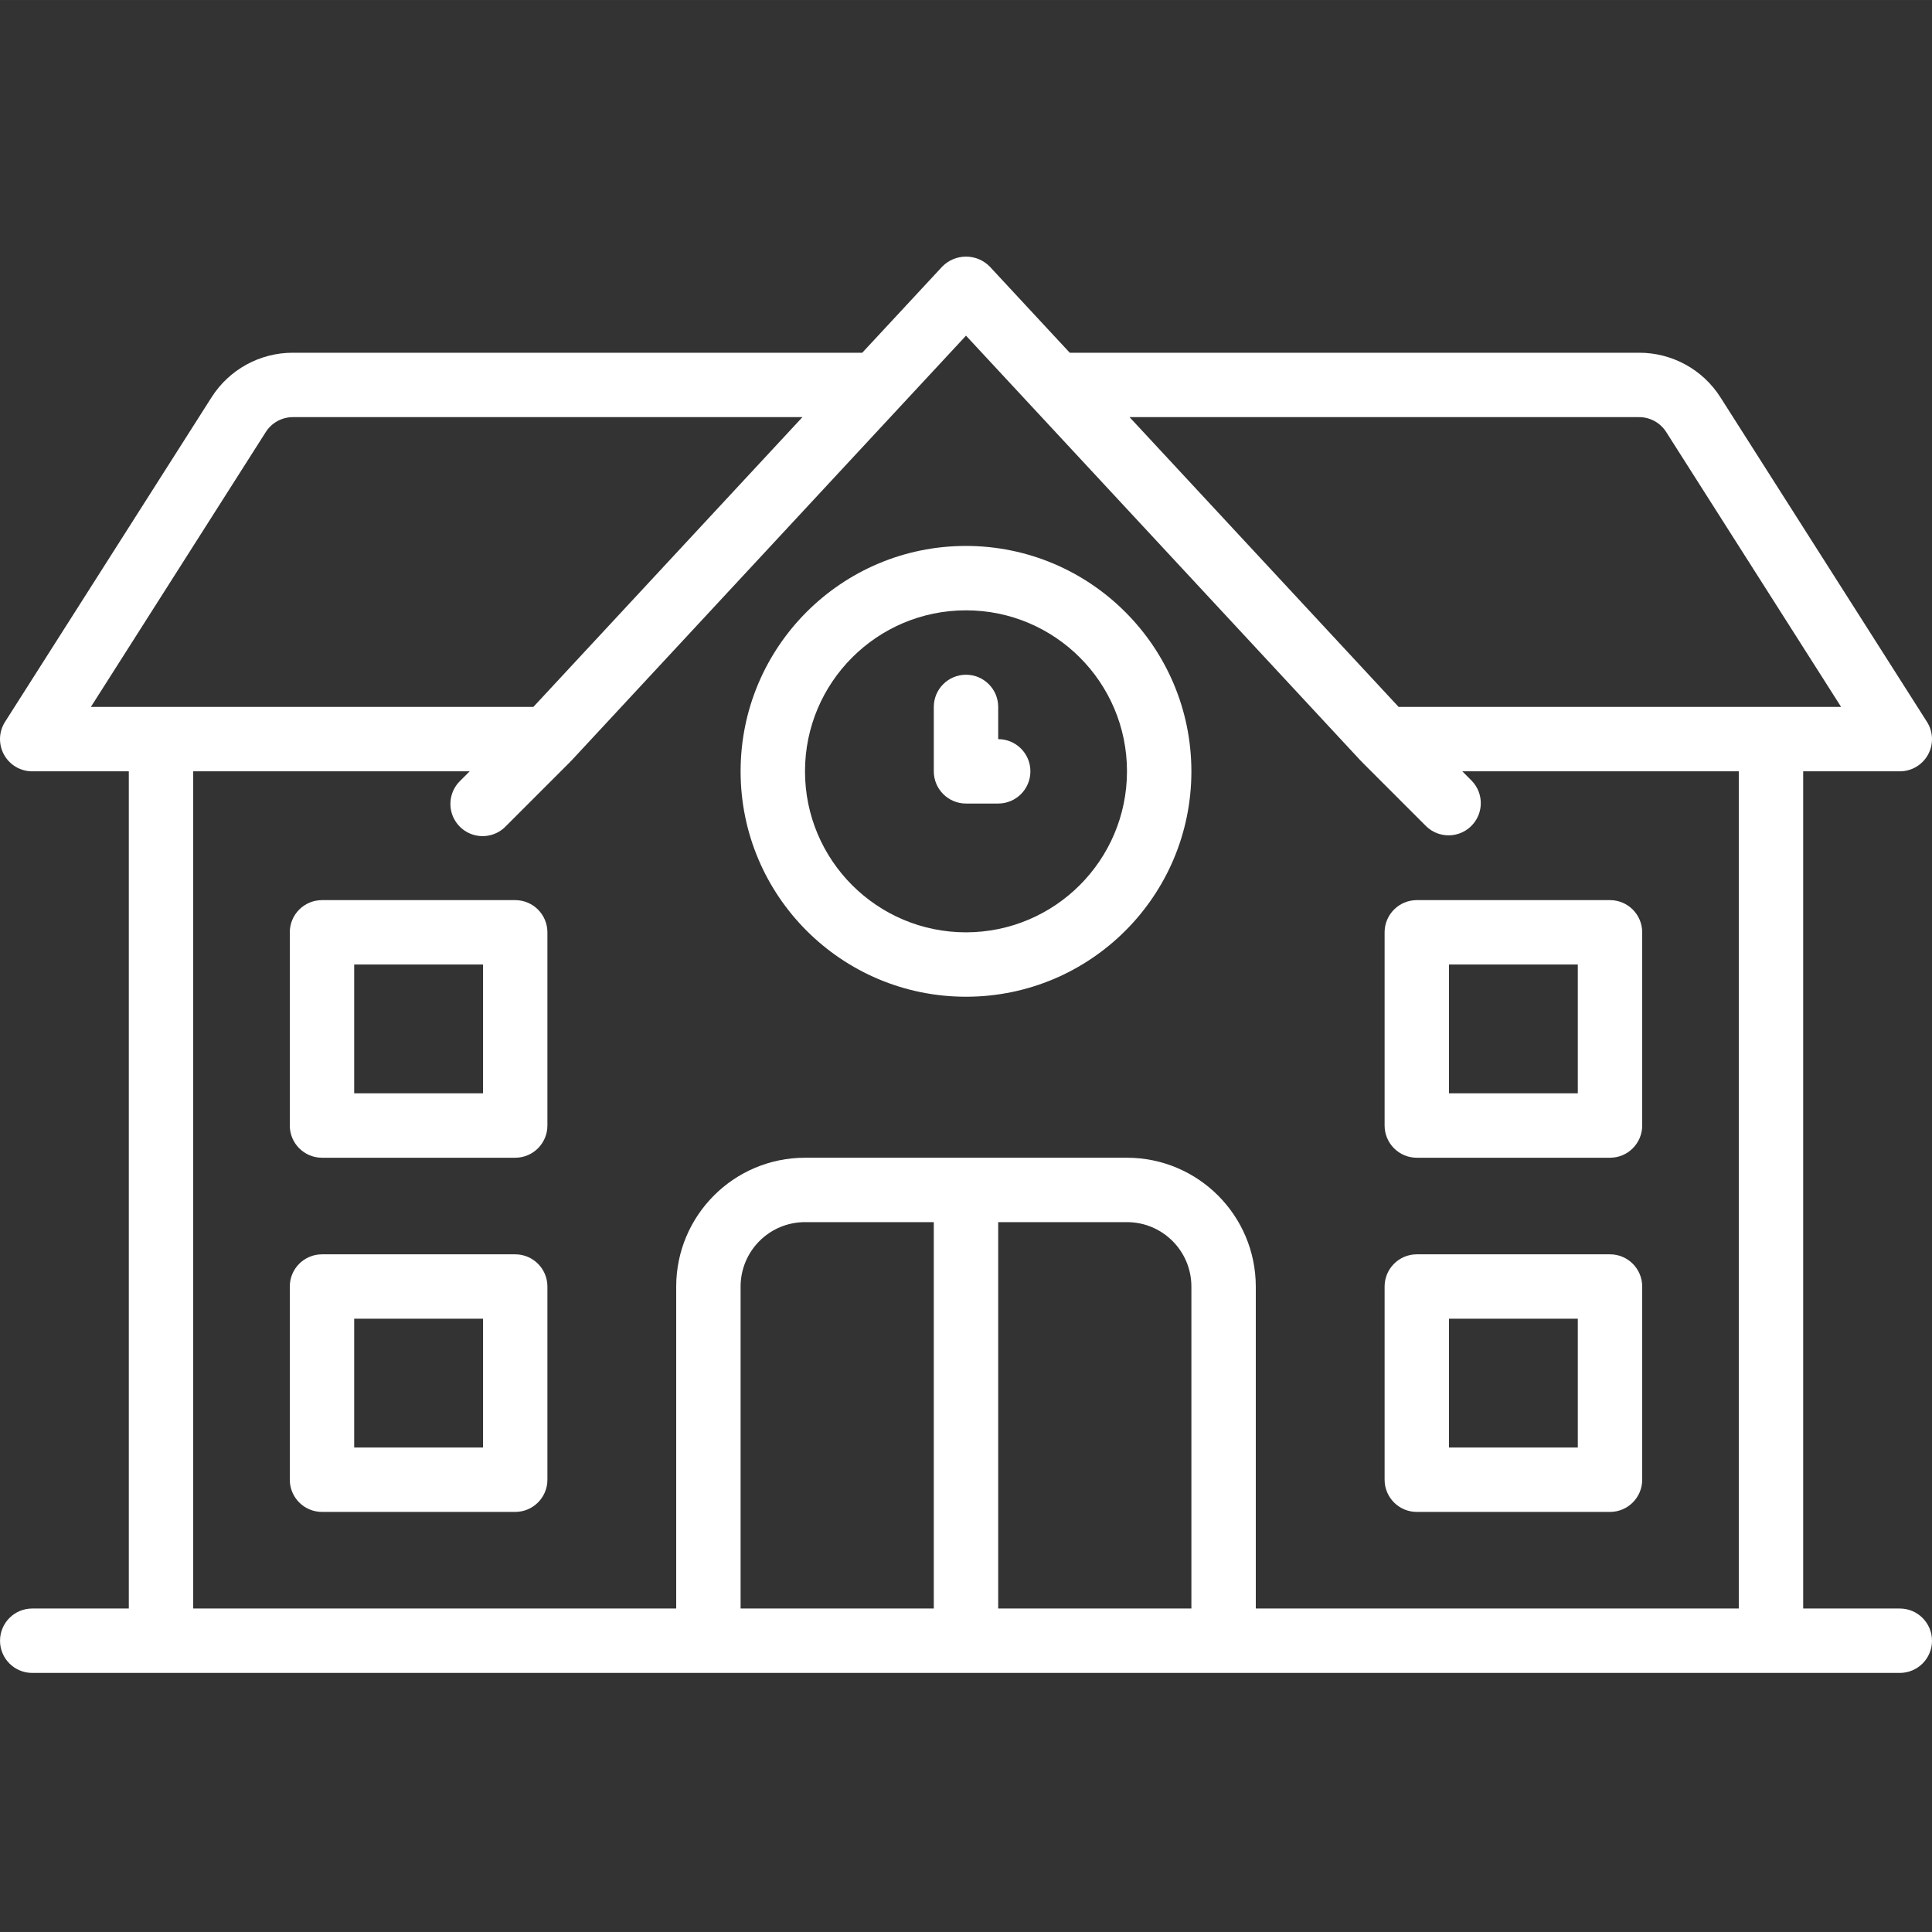
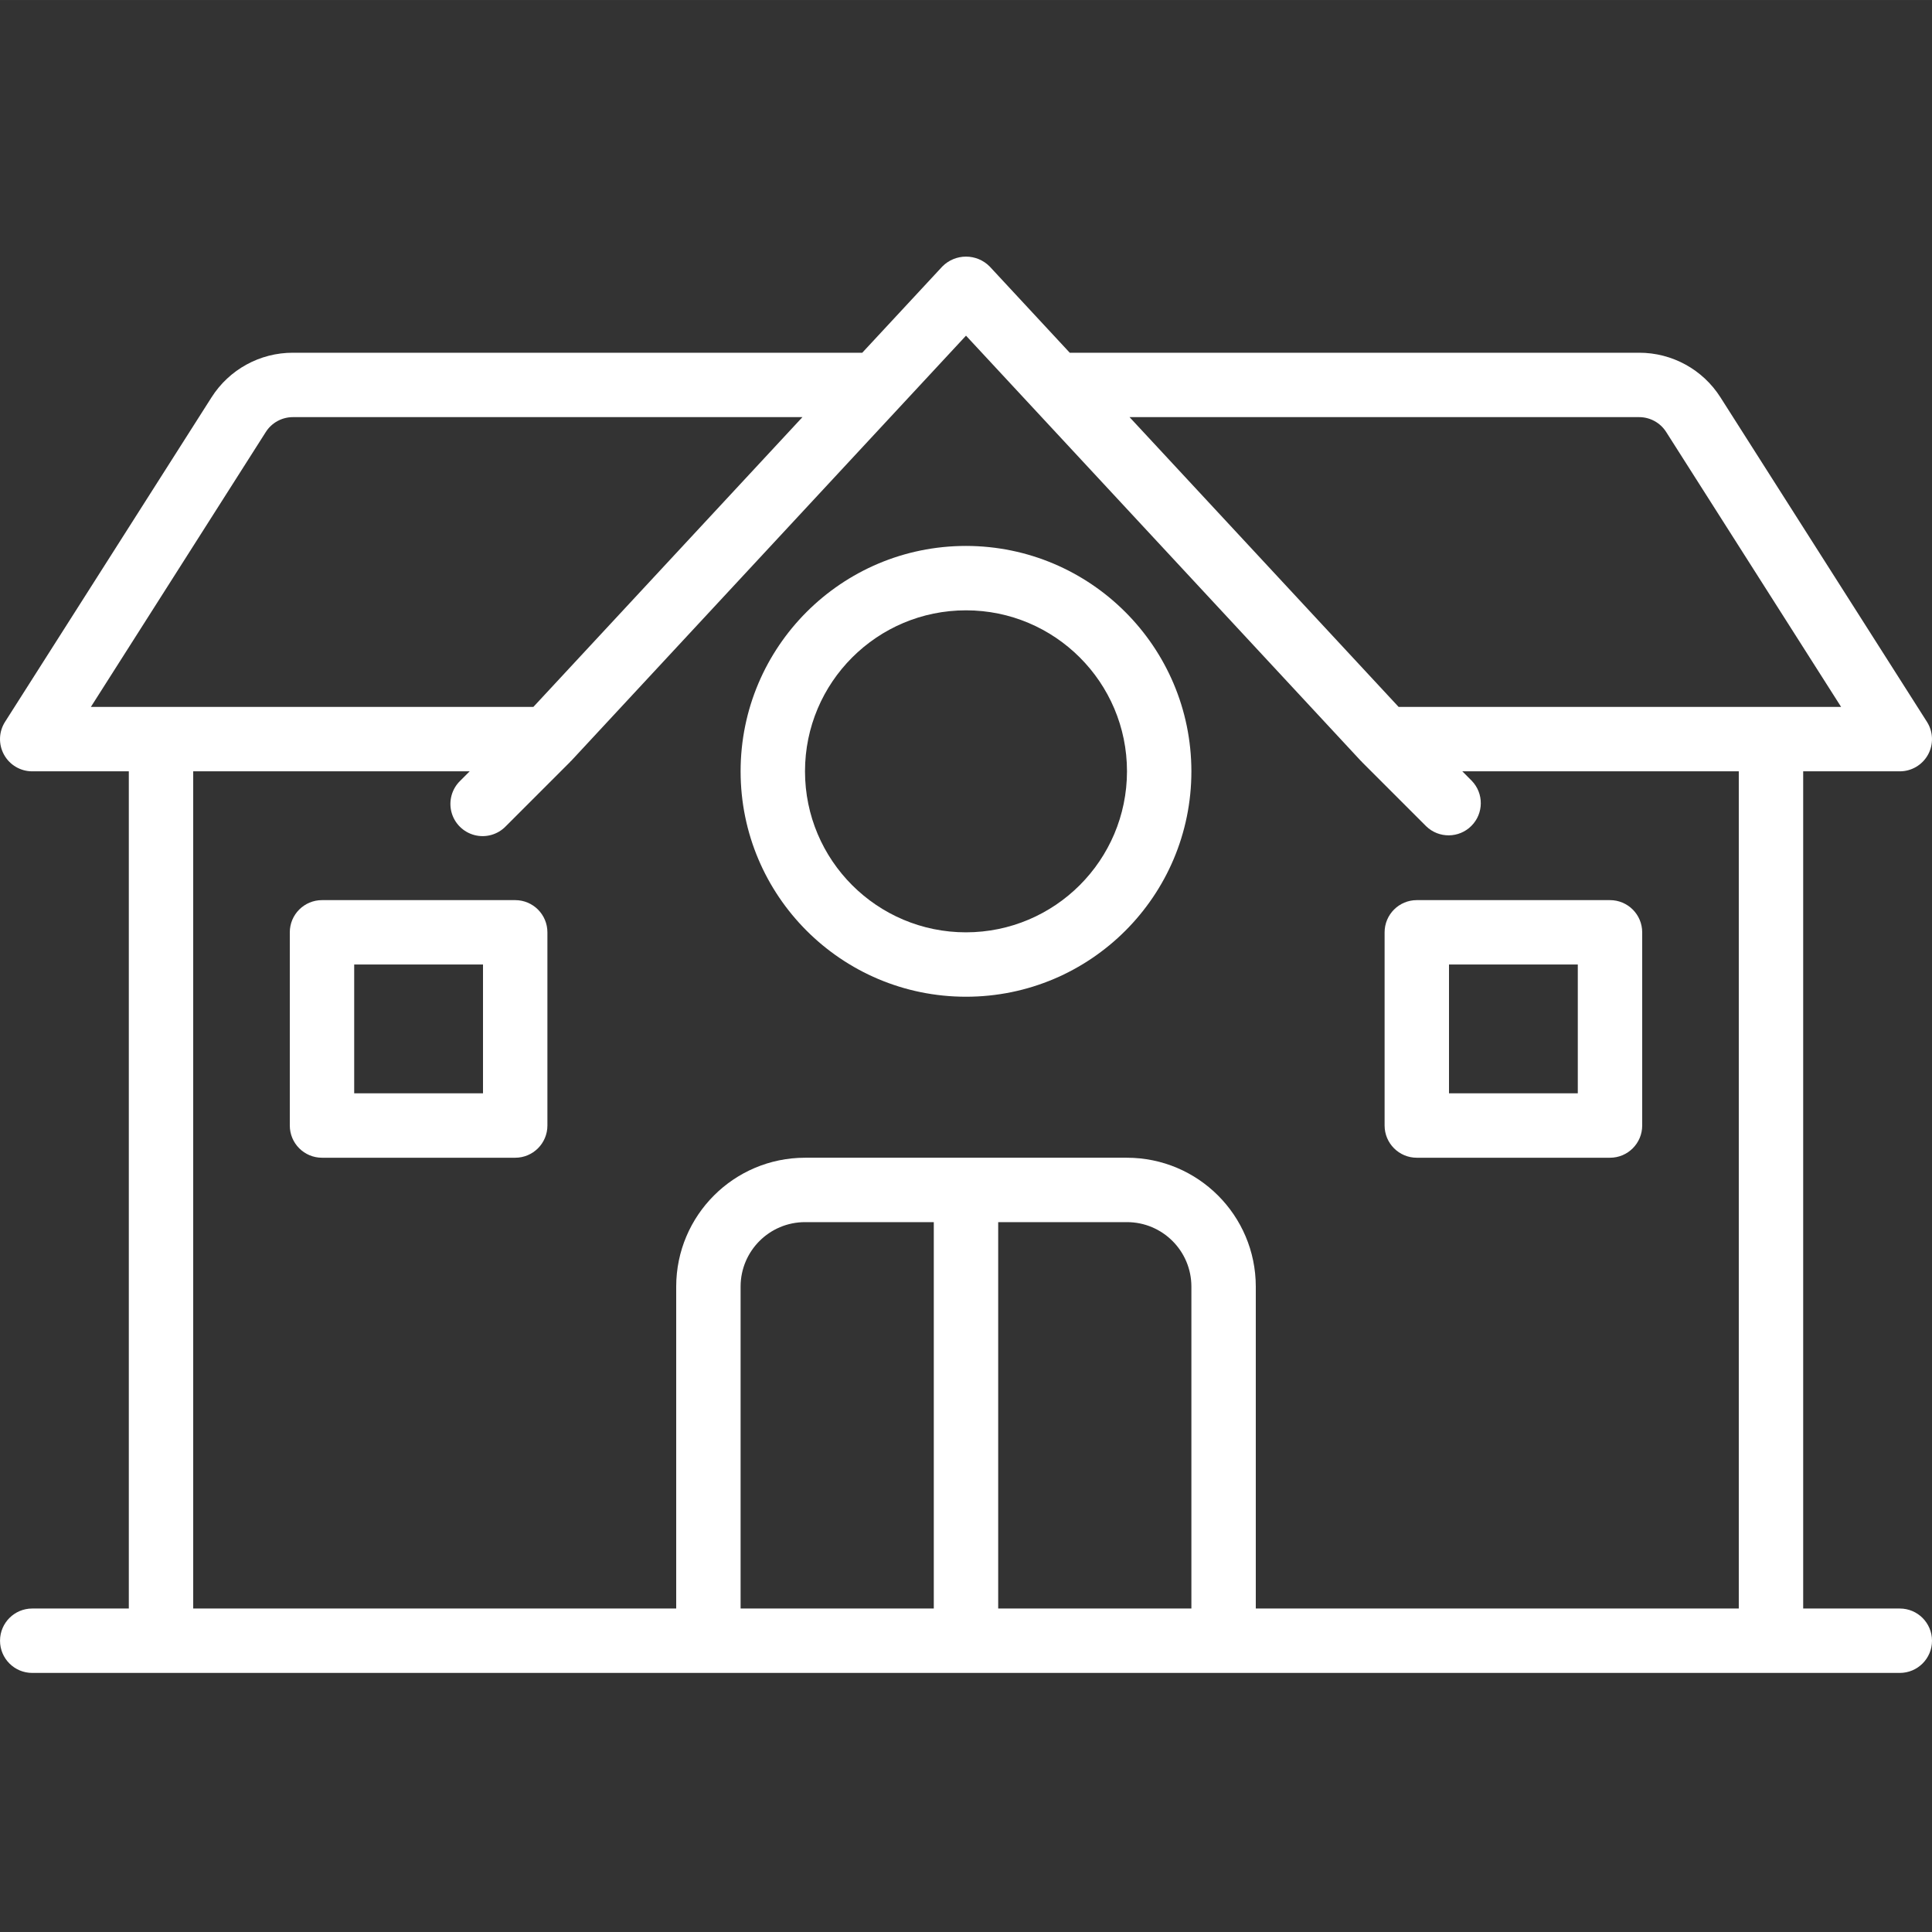
<svg xmlns="http://www.w3.org/2000/svg" height="512px" viewBox="0 -68 512.005 512" width="512px" class="">
  <rect x="0" y="-68" width="512.005" height="512" fill="#333333" stroke="none" />
  <g>
-     <path d="m256.004 76.676c-32.992 0-59.734 26.746-59.734 59.734 0 32.992 26.742 59.734 59.734 59.734 32.988 0 59.73-26.742 59.73-59.734-.035-32.973-26.758-59.695-59.73-59.734zm0 102.402c-23.566 0-42.668-19.102-42.668-42.668 0-23.562 19.102-42.668 42.668-42.668 23.562 0 42.664 19.105 42.664 42.668-.027 23.555-19.113 42.641-42.664 42.668zm0 0" data-original="#000000" class="active-path" data-old_color="#000000" fill="#FFFFFF" />
-     <path d="m264.535 127.879v-8.535c0-4.711-3.82-8.531-8.531-8.531-4.715 0-8.535 3.82-8.535 8.531v17.066c0 4.715 3.82 8.535 8.535 8.535h8.531c4.715 0 8.535-3.82 8.535-8.535 0-4.711-3.82-8.531-8.535-8.531zm0 0" data-original="#000000" class="active-path" data-old_color="#000000" fill="#FFFFFF" />
-     <path d="m136.535 264.41h-51.199c-4.715 0-8.535 3.82-8.535 8.535v51.199c0 4.711 3.82 8.531 8.535 8.531h51.199c4.715 0 8.535-3.82 8.535-8.531v-51.199c0-4.715-3.82-8.535-8.535-8.535zm-8.531 51.199h-34.137v-34.133h34.137zm0 0" data-original="#000000" class="active-path" data-old_color="#000000" fill="#FFFFFF" />
+     <path d="m256.004 76.676c-32.992 0-59.734 26.746-59.734 59.734 0 32.992 26.742 59.734 59.734 59.734 32.988 0 59.73-26.742 59.73-59.734-.035-32.973-26.758-59.695-59.73-59.734m0 102.402c-23.566 0-42.668-19.102-42.668-42.668 0-23.562 19.102-42.668 42.668-42.668 23.562 0 42.664 19.105 42.664 42.668-.027 23.555-19.113 42.641-42.664 42.668zm0 0" data-original="#000000" class="active-path" data-old_color="#000000" fill="#FFFFFF" />
    <path d="m136.535 170.543h-51.199c-4.715 0-8.535 3.82-8.535 8.535v51.199c0 4.711 3.82 8.535 8.535 8.535h51.199c4.715 0 8.535-3.824 8.535-8.535v-51.199c0-4.715-3.82-8.535-8.535-8.535zm-8.531 51.199h-34.137v-34.133h34.137zm0 0" data-original="#000000" class="active-path" data-old_color="#000000" fill="#FFFFFF" />
-     <path d="m426.668 264.41h-51.199c-4.711 0-8.531 3.82-8.531 8.535v51.199c0 4.711 3.82 8.531 8.531 8.531h51.199c4.715 0 8.535-3.82 8.535-8.531v-51.199c0-4.715-3.82-8.535-8.535-8.535zm-8.531 51.199h-34.133v-34.133h34.133zm0 0" data-original="#000000" class="active-path" data-old_color="#000000" fill="#FFFFFF" />
    <path d="m426.668 170.543h-51.199c-4.711 0-8.531 3.82-8.531 8.535v51.199c0 4.711 3.82 8.535 8.531 8.535h51.199c4.715 0 8.535-3.824 8.535-8.535v-51.199c0-4.715-3.82-8.535-8.535-8.535zm-8.531 51.199h-34.133v-34.133h34.133zm0 0" data-original="#000000" class="active-path" data-old_color="#000000" fill="#FFFFFF" />
    <path d="m503.469 358.277h-25.602v-221.867h25.602c3.117 0 5.984-1.695 7.484-4.426 1.496-2.73 1.391-6.062-.285-8.691l-54.707-85.965c-4.684-7.398-12.836-11.871-21.594-11.852h-150.871l-21.238-22.875c-1.656-1.664-3.906-2.598-6.254-2.598s-4.602.934-6.254 2.598l-21.242 22.875h-150.871c-8.758-.02-16.91 4.453-21.598 11.852l-54.703 85.965c-1.676 2.629-1.781 5.961-.281 8.691 1.496 2.73 4.367 4.426 7.48 4.426h25.602v221.867h-25.602c-4.711 0-8.531 3.82-8.531 8.535 0 4.711 3.82 8.531 8.531 8.531h494.934c4.715 0 8.535-3.82 8.535-8.531 0-4.715-3.82-8.535-8.535-8.535zm-69.102-315.734c2.918-.008 5.637 1.484 7.199 3.949l46.355 72.852h-117.266l-71.312-76.801zm-363.93 3.949c1.562-2.465 4.281-3.953 7.199-3.949h135.023l-71.312 76.801h-117.266zm125.832 311.785v-85.332c.012-9.422 7.645-17.059 17.066-17.066h34.133v102.398zm68.266 0v-102.398h34.133c9.422.008 17.059 7.645 17.066 17.066v85.332zm68.266 0v-85.332c-.02-18.844-15.289-34.113-34.133-34.133h-85.332c-18.844.02-34.113 15.289-34.133 34.133v85.332h-128v-221.867h73.266l-2.5 2.5c-2.219 2.145-3.105 5.316-2.328 8.301.781 2.98 3.113 5.312 6.098 6.094 2.98.781 6.156-.109 8.297-2.328l17.066-17.066c.039-.039.051-.09.086-.129s.098-.055.137-.094l104.68-112.734 104.68 112.734c.035.043.094.055.133.098.039.039.047.09.086.129l17.066 17.066c3.348 3.234 8.672 3.188 11.961-.105 3.293-3.289 3.34-8.613.105-11.961l-2.5-2.504h73.266v221.867zm0 0" data-original="#000000" class="active-path" data-old_color="#000000" fill="#FFFFFF" />
  </g>
</svg>